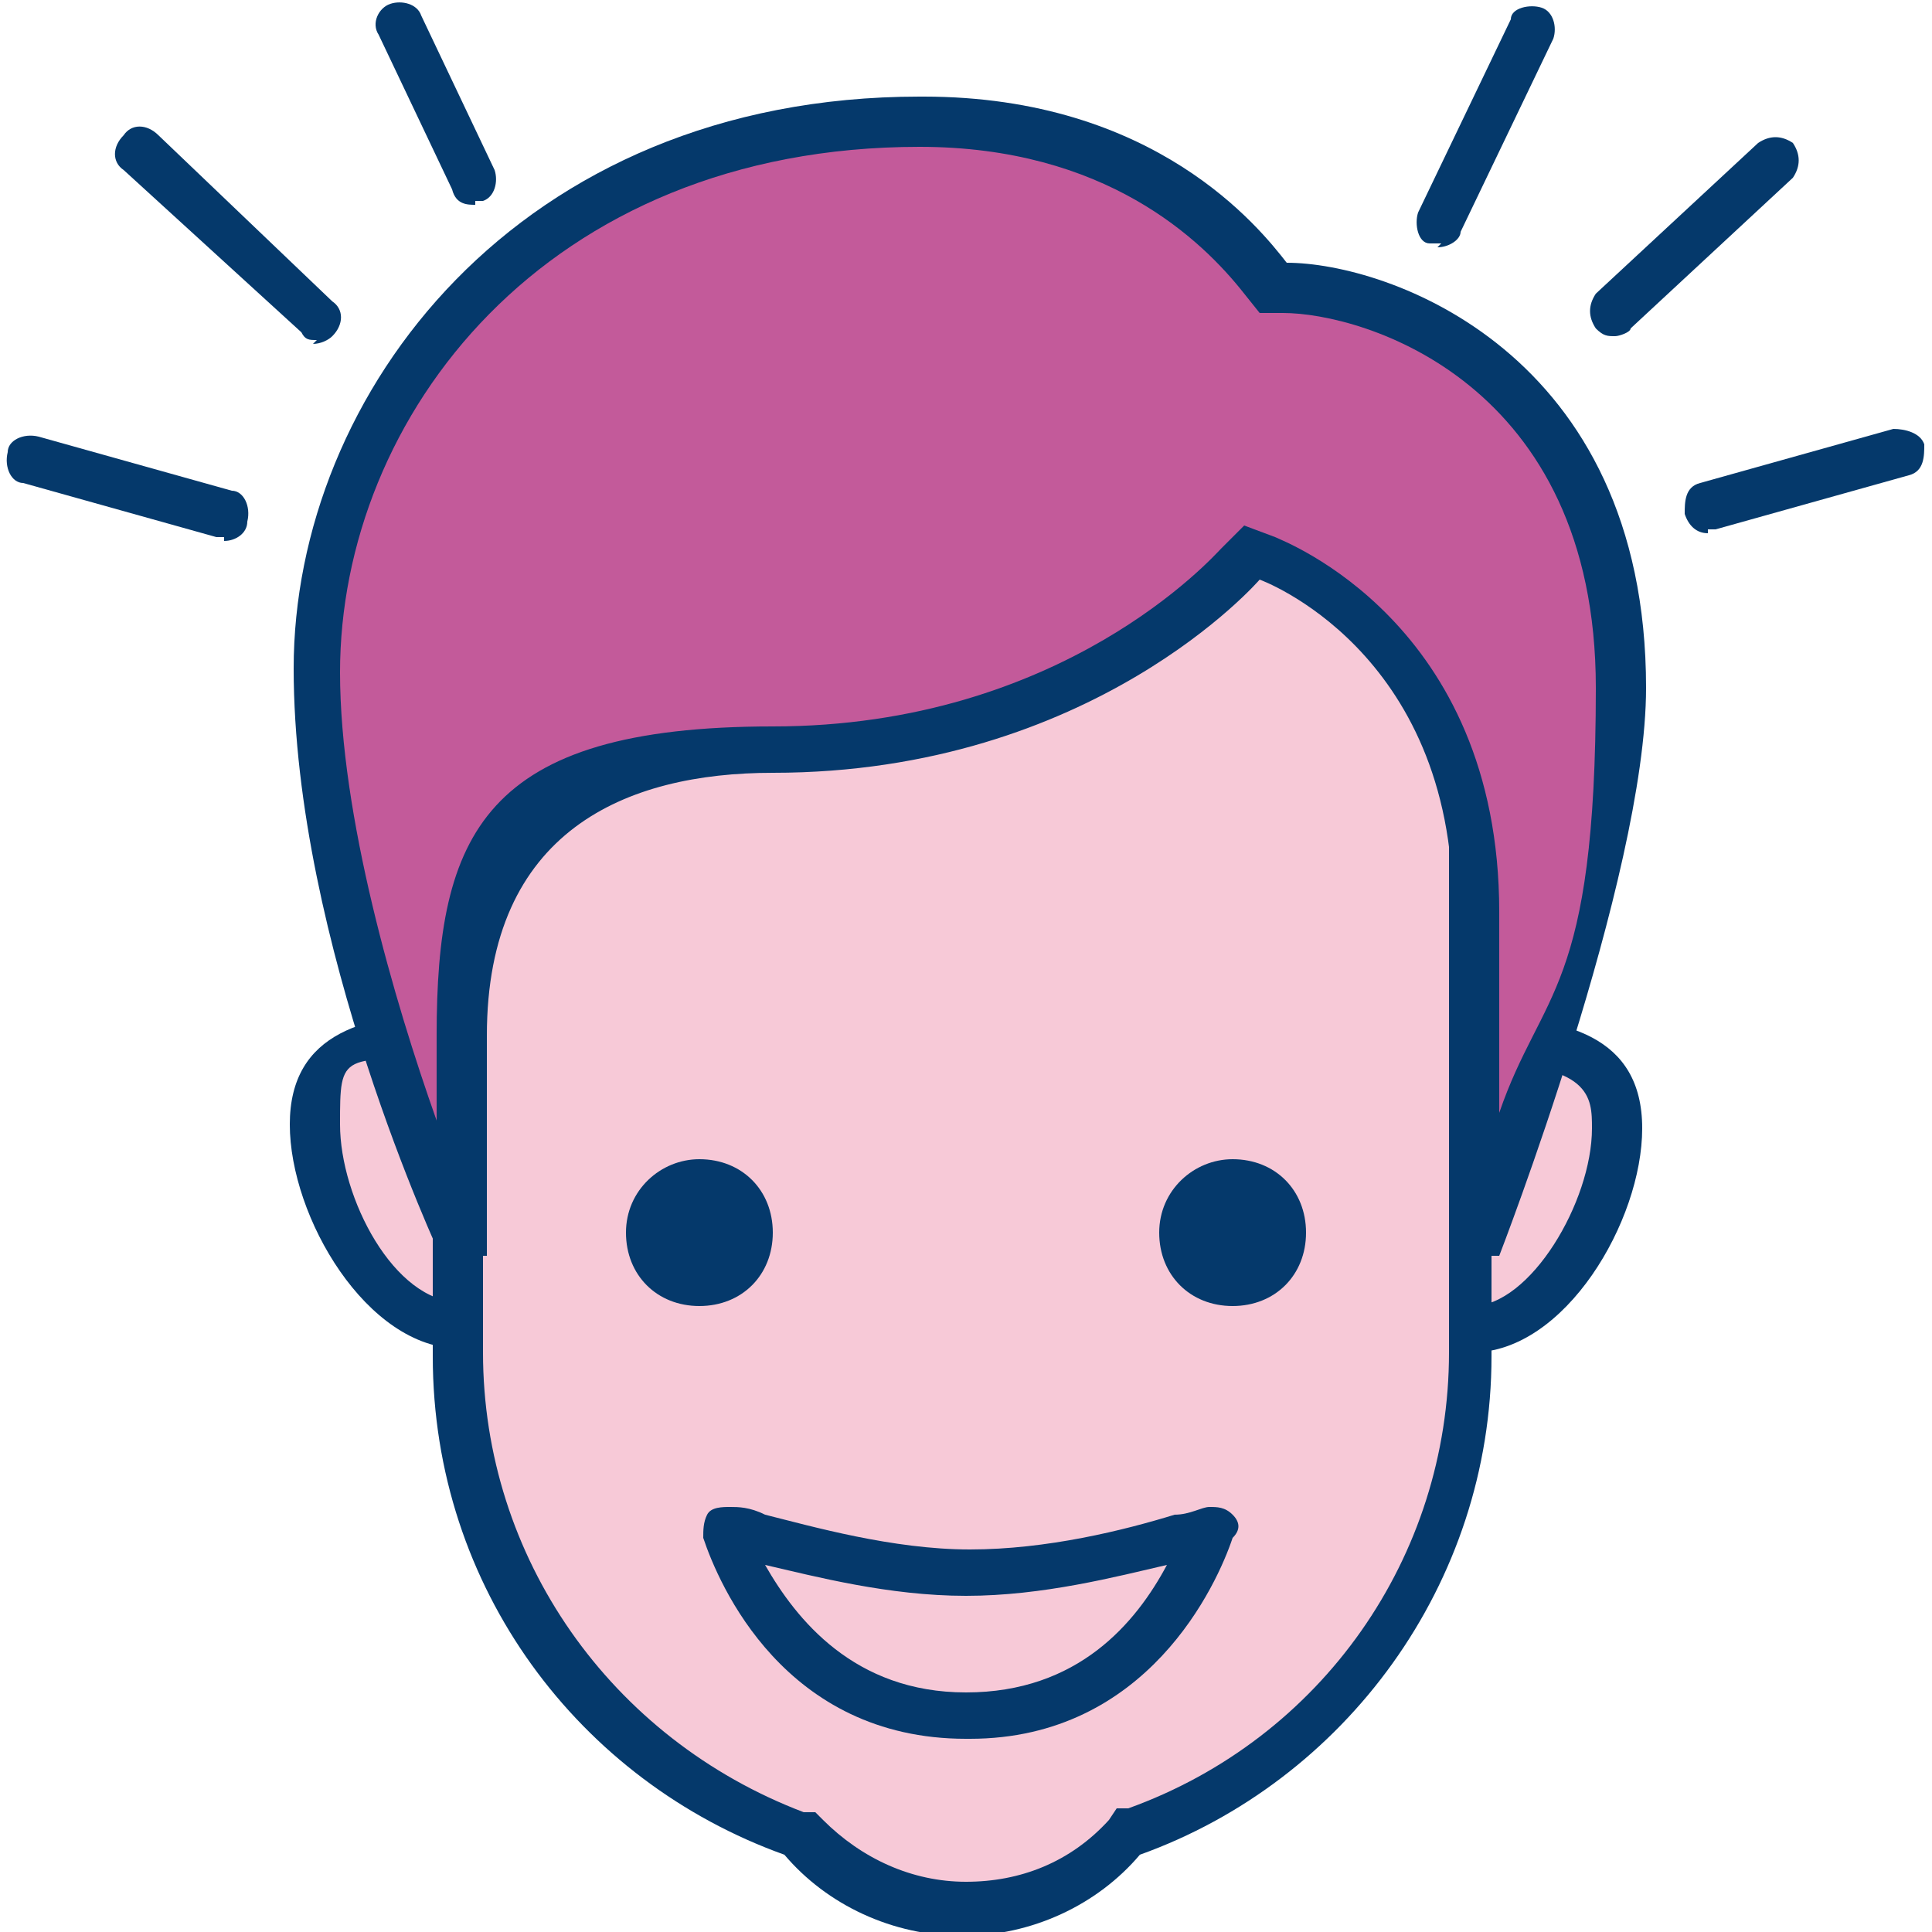
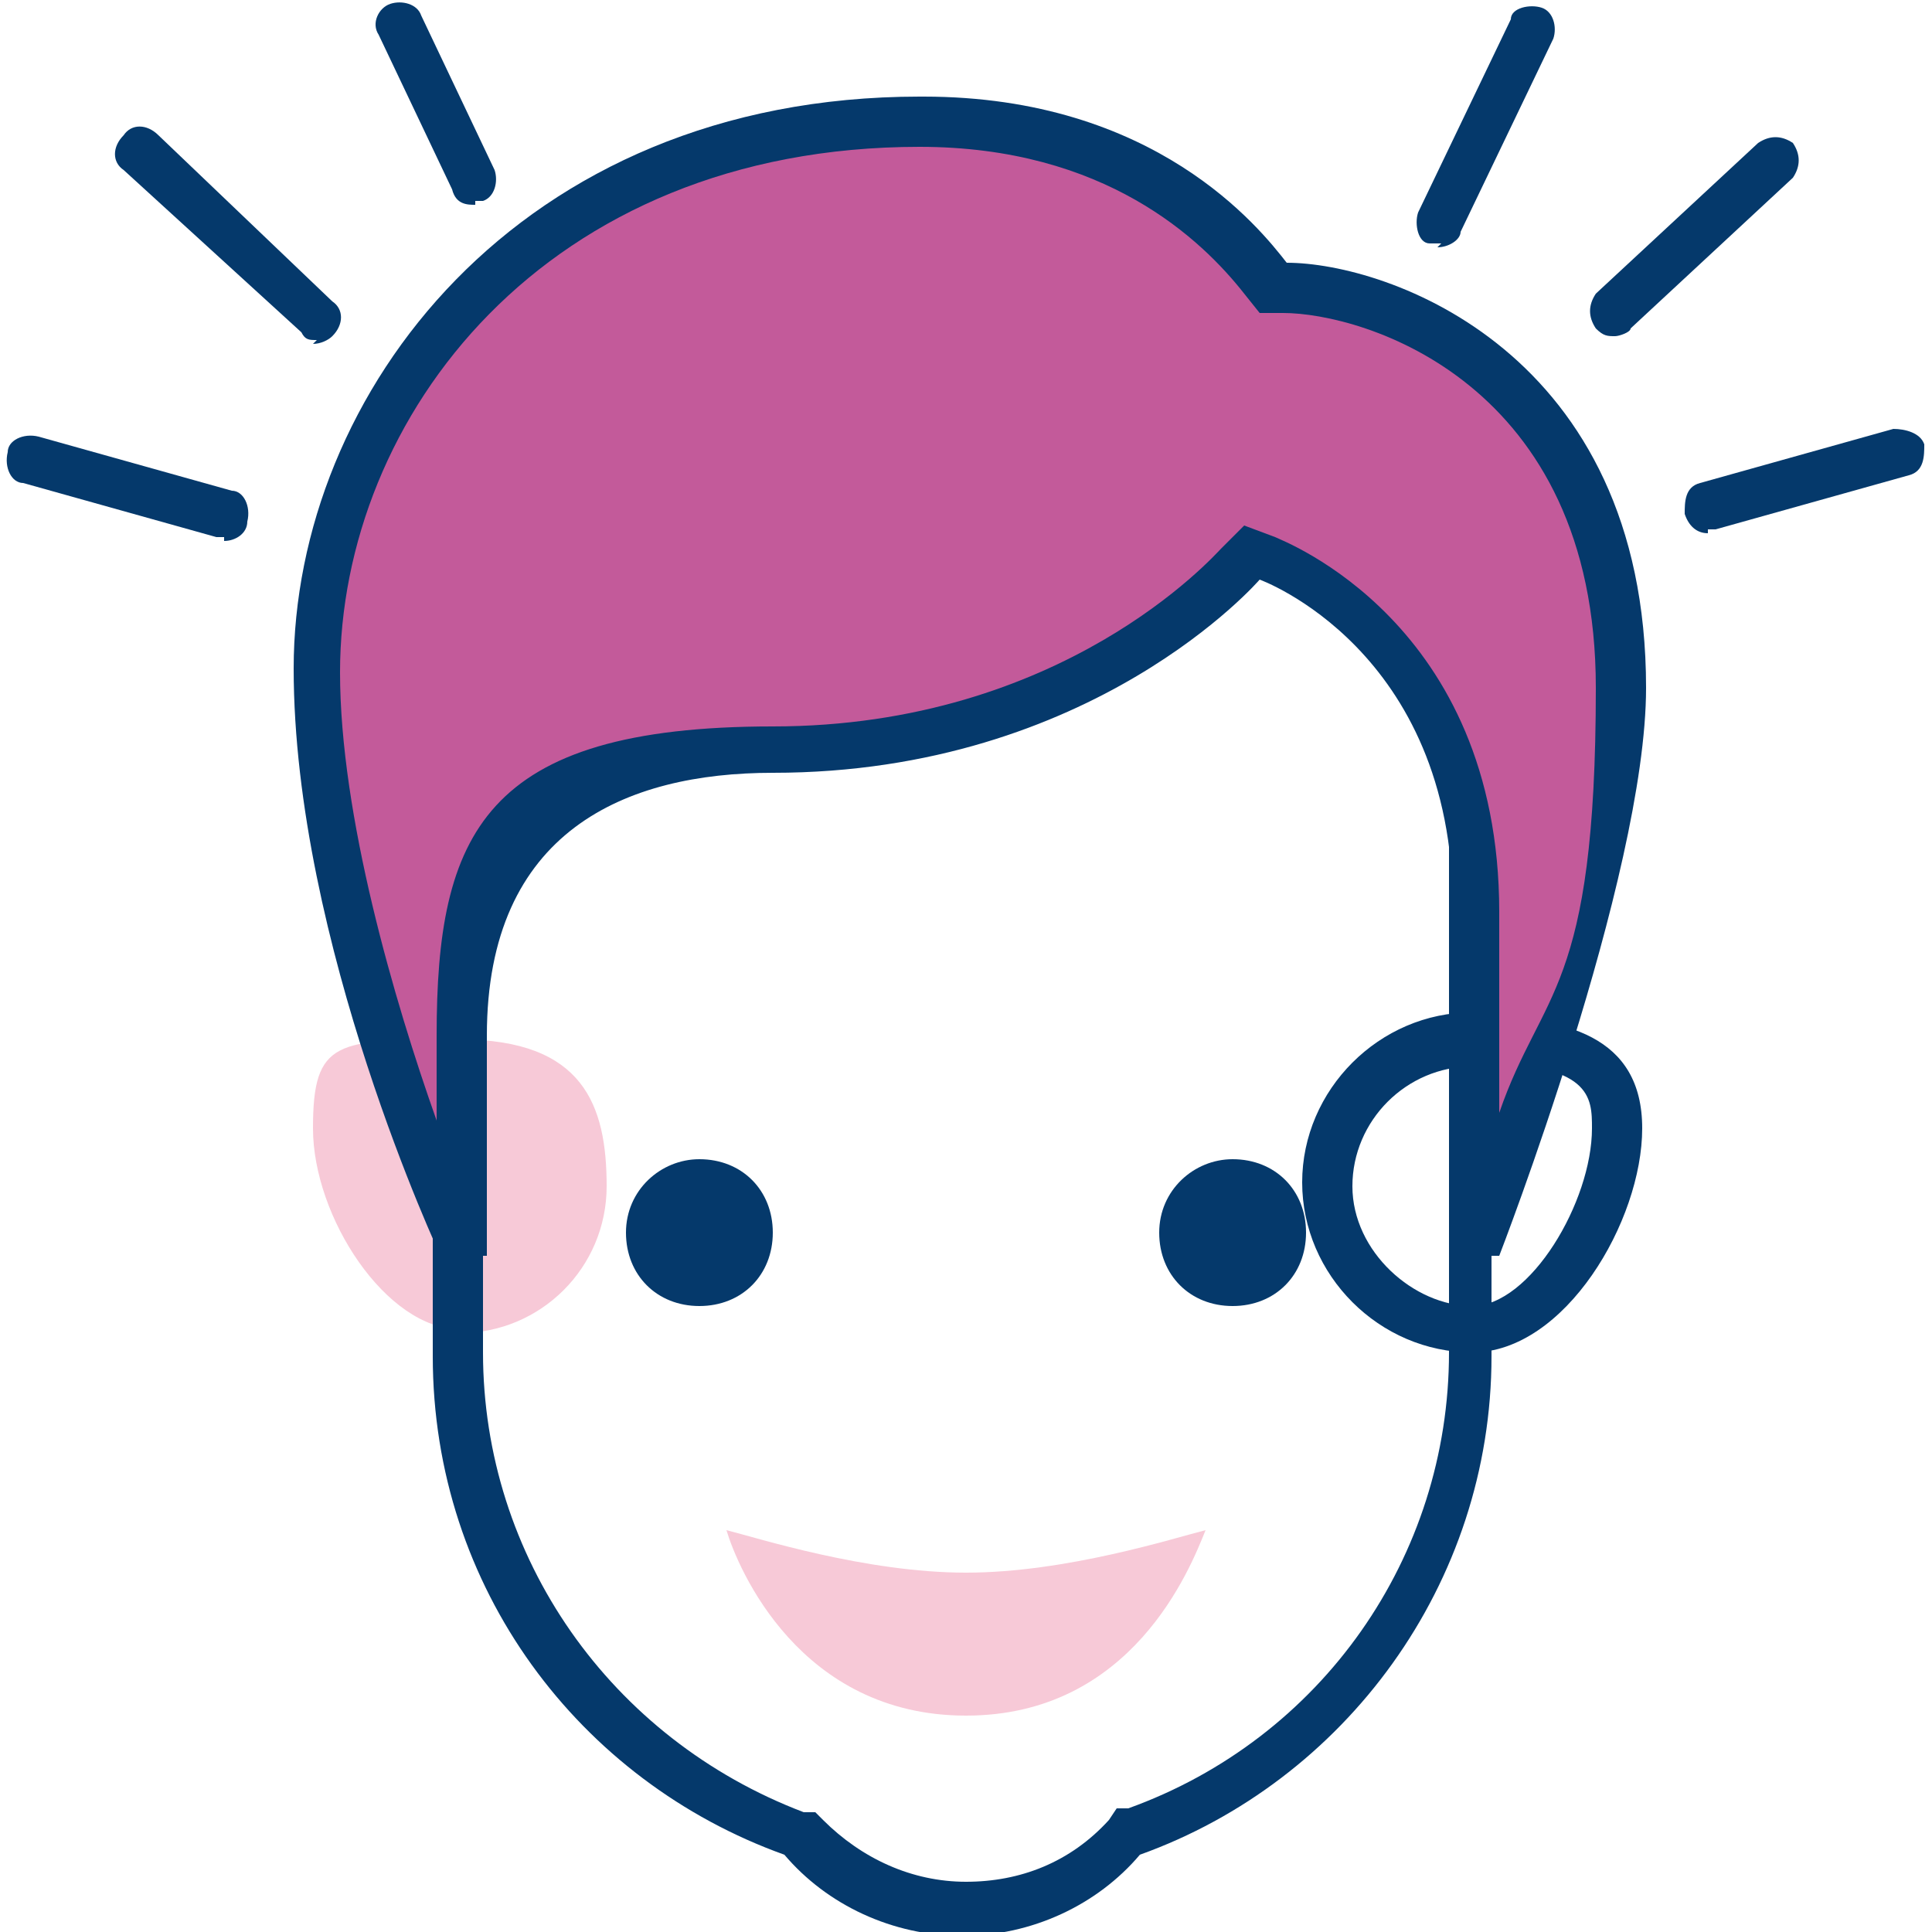
<svg xmlns="http://www.w3.org/2000/svg" version="1.1" viewBox="0 0 50 50">
  <defs>
    <style>
      .cls-1 {
        fill: #f7c9d7;
      }

      .cls-2 {
        fill: #c35a9a;
      }

      .cls-3 {
        fill: #05396b;
      }
    </style>
  </defs>
  <g>
    <g id="Layer_1">
      <g id="Layer_1-2" data-name="Layer_1">
-         <path class="cls-1" d="M38.1,34.4c-2.1,0-3.8-1.7-3.8-3.8s1.7-3.8,3.8-3.8c3.1,0,3.8.9,3.8,2.3,0,2.3-1.8,5.2-3.8,5.2h0Z" />
        <path class="cls-3" d="M38.1,27.5c3.1,0,3.1.9,3.1,1.7,0,1.9-1.6,4.6-3.1,4.6s-3.1-1.4-3.1-3.1,1.4-3.1,3.1-3.1M38.1,26.2c-2.4,0-4.4,2-4.4,4.4s2,4.4,4.4,4.4,4.4-3.4,4.4-5.8-2-2.9-4.4-2.9h0Z" />
        <path class="cls-1" d="M11.9,34.4c-1.9,0-3.8-2.9-3.8-5.2s.6-2.3,3.8-2.3,3.8,1.7,3.8,3.8-1.7,3.8-3.8,3.8h0Z" />
-         <path class="cls-3" d="M11.9,27.5c1.7,0,3.1,1.4,3.1,3.1s-1.4,3.1-3.1,3.1-3.1-2.7-3.1-4.6,0-1.7,3.1-1.7M11.9,26.2c-2.4,0-4.4.5-4.4,2.9s2,5.8,4.4,5.8,4.4-2,4.4-4.4-2-4.4-4.4-4.4h0Z" />
-         <path class="cls-1" d="M25,49.4c-1.6,0-3.1-.7-4.1-1.9h-.1c0,0-.1-.2-.1-.2-5.2-1.9-8.7-6.8-8.7-12.4v-18.3c0-3.3,2.7-5.9,5.9-5.9h14.4c3.3,0,5.9,2.7,5.9,5.9v18.3c0,5.5-3.5,10.5-8.7,12.4h-.1v.2c-1.2,1.2-2.7,1.9-4.2,1.9h-.2Z" />
        <path class="cls-3" d="M32.2,11.4c2.9,0,5.3,2.4,5.3,5.3v18.3c0,5.3-3.3,10-8.3,11.8h-.3c0,0-.2.3-.2.3-1,1.1-2.3,1.6-3.7,1.6s-2.7-.6-3.7-1.6l-.2-.2h-.3c-5-1.9-8.3-6.6-8.3-11.9v-18.3c0-2.9,2.4-5.3,5.3-5.3h14.4M32.2,10.2h-14.4c-3.6,0-6.6,2.9-6.6,6.6v18.3c0,6,3.8,11,9.1,12.9,1.1,1.3,2.8,2.1,4.6,2.1s3.5-.8,4.6-2.1c5.3-1.9,9.1-7,9.1-12.9v-18.3c0-3.6-2.9-6.6-6.6-6.6h.2Z" />
        <path class="cls-2" d="M38.1,31.9v-8.4c0-7.1-5.4-9.1-5.4-9.1h-.4c0-.1-.3.2-.3.2,0,0-4.2,4.8-12.1,4.8s-8,2.6-8,7.4v5.1h-.2c-.7-1.8-3.5-9.2-3.5-14.5,0-8.9,7.9-14.2,15.6-14.2s7.8,2.5,8.9,4.1l.2.2h.3c2.3,0,8.7,1.9,8.7,10.3s-2.9,12.2-3.6,14.1h-.2Z" />
        <path class="cls-3" d="M23.8,3.8c4.8,0,7.3,2.4,8.4,3.8l.4.5h.6c2.1,0,8.1,1.8,8.1,9.7s-1.4,7.8-2.5,11v-5.2c0-7.5-5.6-9.6-5.8-9.7l-.8-.3-.6.6c-.2.2-4.1,4.6-11.6,4.6s-8.7,2.8-8.7,8v2.2c-1.1-3.1-2.5-7.9-2.5-11.6,0-6.6,5.3-13.6,15-13.6M23.8,2.5c-10.4,0-16.2,7.7-16.2,14.8s3.8,15.2,3.8,15.2h1.2v-5.7c0-5.3,3.6-6.8,7.4-6.8,8.3,0,12.6-5,12.6-5,0,0,5,1.8,5,8.5v9h1.2s3.8-9.8,3.8-14.7c0-8.7-6.7-11-9.3-11-.7-.9-3.4-4.3-9.4-4.3h-.1Z" />
        <path class="cls-3" d="M31.9,30c-1,0-1.9.8-1.9,1.9s.8,1.9,1.9,1.9,1.9-.8,1.9-1.9-.8-1.9-1.9-1.9ZM18.1,30c-1,0-1.9.8-1.9,1.9s.8,1.9,1.9,1.9,1.9-.8,1.9-1.9-.8-1.9-1.9-1.9h0Z" />
        <path class="cls-1" d="M25,44.4c-4.3,0-5.9-3.8-6.2-4.8.8.2,3.6,1.1,6.2,1.1s5.4-.9,6.2-1.1c-.4,1-1.9,4.8-6.2,4.8Z" />
-         <path class="cls-3" d="M25,45c-4.7,0-6.4-4-6.8-5.2,0-.2,0-.4.1-.6.1-.2.4-.2.6-.2s.5,0,.9.2c1.2.3,3.3.9,5.3.9s4-.5,5.3-.9c.4,0,.7-.2.9-.2s.4,0,.6.2.2.4,0,.6c-.4,1.2-2.2,5.2-6.8,5.2h-.2ZM19.8,40.5c.8,1.4,2.3,3.3,5.2,3.3s4.4-1.8,5.2-3.3c-1.3.3-3.2.8-5.2.8s-3.9-.5-5.2-.8Z" />
        <path class="cls-3" d="M44.2,13.8c-.3,0-.5-.2-.6-.5,0-.3,0-.7.4-.8l5-1.4c.3,0,.7.1.8.4,0,.3,0,.7-.4.8l-5,1.4h-.2Z" />
        <path class="cls-3" d="M41.8,8.7c-.2,0-.3,0-.5-.2-.2-.3-.2-.6,0-.9l4.2-3.9c.3-.2.6-.2.9,0,.2.3.2.6,0,.9l-4.2,3.9c0,.1-.3.2-.4.2Z" />
        <path class="cls-3" d="M37.3,6.3h-.3c-.3,0-.4-.5-.3-.8l2.4-5c0-.3.5-.4.8-.3s.4.5.3.8l-2.4,5c0,.2-.3.4-.6.4h0Z" />
        <path class="cls-3" d="M5.8,13.9h-.2l-5-1.4c-.3,0-.5-.4-.4-.8,0-.3.4-.5.8-.4l5,1.4c.3,0,.5.4.4.8,0,.3-.3.5-.6.5h0Z" />
        <path class="cls-3" d="M8.2,8.8c-.2,0-.3,0-.4-.2L3.2,4.4c-.3-.2-.3-.6,0-.9.2-.3.6-.3.9,0l4.5,4.3c.3.2.3.6,0,.9-.1.1-.3.2-.5.2h0Z" />
        <path class="cls-3" d="M12.3,5.3c-.2,0-.5,0-.6-.4l-1.9-4c-.2-.3,0-.7.3-.8C10.4,0,10.8.1,10.9.4l1.9,4c.1.3,0,.7-.3.8h-.3.1Z" />
      </g>
    </g>
  </g>
</svg>